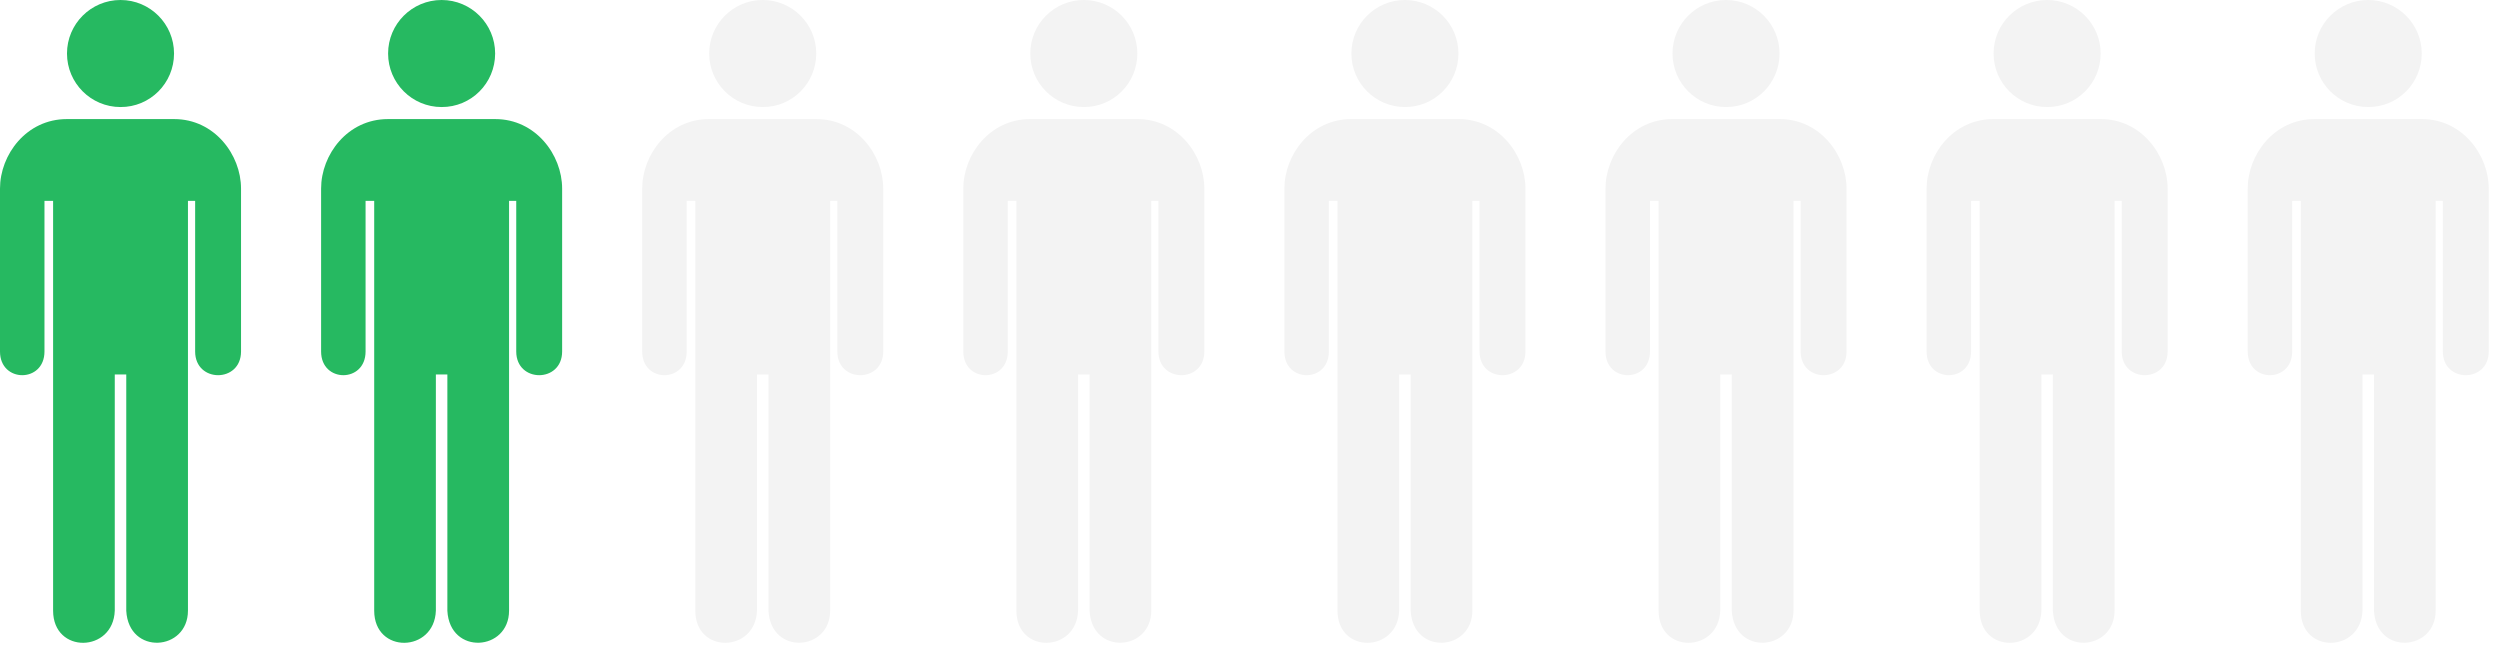
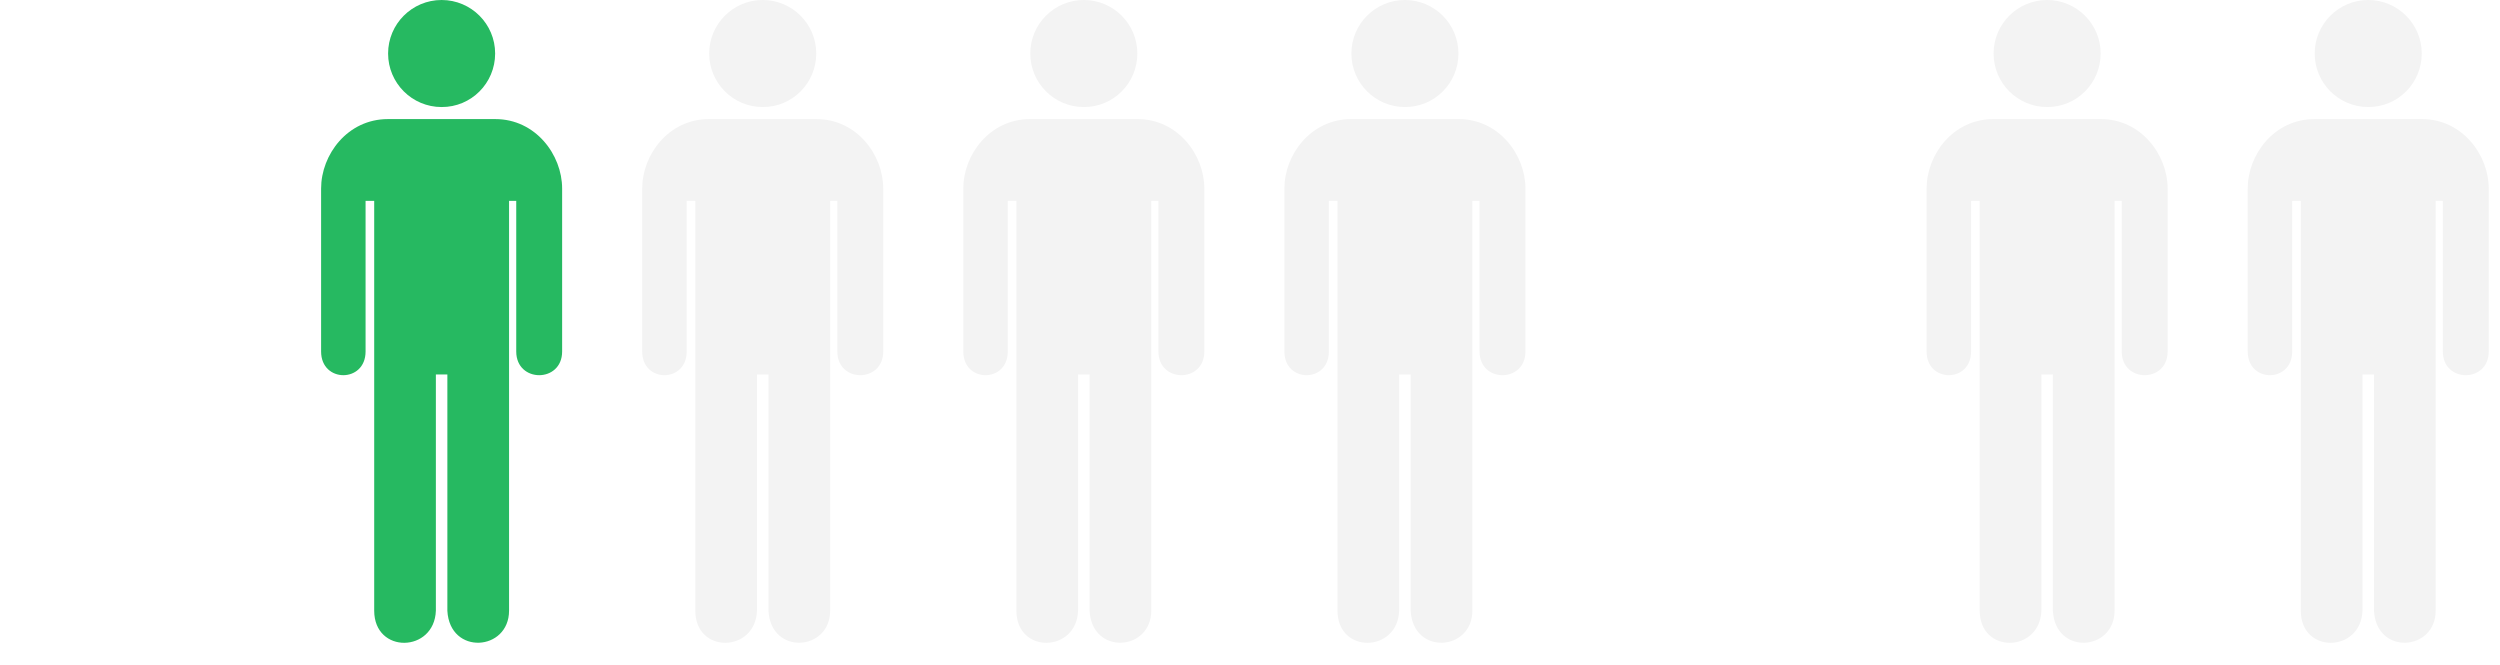
<svg xmlns="http://www.w3.org/2000/svg" width="109" height="29" viewBox="0 0 109 29" fill="none">
-   <path d="M5.255 4.667C6.543 4.673 7.588 3.628 7.588 2.333C7.588 1.045 6.543 0 5.255 0C3.966 0 2.921 1.045 2.921 2.333C2.921 3.622 3.966 4.667 5.255 4.667ZM7.594 5.192H5.255H2.915C1.151 5.192 0 6.744 0 8.22V15.326C0 16.702 1.939 16.702 1.939 15.326V8.758H2.315V26.624C2.315 28.525 4.942 28.463 5.004 26.624V16.327H5.442H5.505V26.63C5.611 28.582 8.195 28.394 8.195 26.624V8.758H8.508V15.326C8.508 16.702 10.509 16.702 10.509 15.326V8.22C10.509 6.75 9.352 5.192 7.594 5.192Z" fill="#26B961" />
  <path d="M19.255 4.667C20.543 4.673 21.588 3.628 21.588 2.333C21.588 1.045 20.543 0 19.255 0C17.966 0 16.921 1.045 16.921 2.333C16.921 3.622 17.966 4.667 19.255 4.667ZM21.594 5.192H19.255H16.915C15.151 5.192 14 6.744 14 8.22V15.326C14 16.702 15.939 16.702 15.939 15.326V8.758H16.315V26.624C16.315 28.525 18.942 28.463 19.004 26.624V16.327H19.442H19.505V26.63C19.611 28.582 22.195 28.394 22.195 26.624V8.758H22.508V15.326C22.508 16.702 24.509 16.702 24.509 15.326V8.22C24.509 6.75 23.352 5.192 21.594 5.192Z" fill="#26B961" />
  <g opacity="0.05">
    <path d="M33.255 4.667C34.543 4.673 35.588 3.628 35.588 2.333C35.588 1.045 34.543 0 33.255 0C31.966 0 30.921 1.045 30.921 2.333C30.921 3.622 31.966 4.667 33.255 4.667ZM35.594 5.192H33.255H30.915C29.151 5.192 28 6.744 28 8.22V15.326C28 16.702 29.939 16.702 29.939 15.326V8.758H30.315V26.624C30.315 28.525 32.942 28.463 33.004 26.624V16.327H33.442H33.505V26.63C33.611 28.582 36.195 28.394 36.195 26.624V8.758H36.508V15.326C36.508 16.702 38.509 16.702 38.509 15.326V8.22C38.509 6.75 37.352 5.192 35.594 5.192Z" fill="black" />
  </g>
  <g opacity="0.05">
    <path d="M47.255 4.667C48.543 4.673 49.588 3.628 49.588 2.333C49.588 1.045 48.543 0 47.255 0C45.966 0 44.921 1.045 44.921 2.333C44.921 3.622 45.966 4.667 47.255 4.667ZM49.594 5.192H47.255H44.915C43.151 5.192 42 6.744 42 8.22V15.326C42 16.702 43.939 16.702 43.939 15.326V8.758H44.315V26.624C44.315 28.525 46.942 28.463 47.004 26.624V16.327H47.442H47.505V26.63C47.611 28.582 50.195 28.394 50.195 26.624V8.758H50.508V15.326C50.508 16.702 52.509 16.702 52.509 15.326V8.22C52.509 6.75 51.352 5.192 49.594 5.192Z" fill="black" />
  </g>
  <g opacity="0.05">
    <path d="M61.255 4.667C62.543 4.673 63.588 3.628 63.588 2.333C63.588 1.045 62.543 0 61.255 0C59.966 0 58.921 1.045 58.921 2.333C58.921 3.622 59.966 4.667 61.255 4.667ZM63.594 5.192H61.255H58.915C57.151 5.192 56 6.744 56 8.22V15.326C56 16.702 57.939 16.702 57.939 15.326V8.758H58.315V26.624C58.315 28.525 60.942 28.463 61.004 26.624V16.327H61.442H61.505V26.63C61.611 28.582 64.195 28.394 64.195 26.624V8.758H64.508V15.326C64.508 16.702 66.509 16.702 66.509 15.326V8.22C66.509 6.75 65.352 5.192 63.594 5.192Z" fill="black" />
  </g>
  <g opacity="0.05">
-     <path d="M75.255 4.667C76.543 4.673 77.588 3.628 77.588 2.333C77.588 1.045 76.543 0 75.255 0C73.966 0 72.921 1.045 72.921 2.333C72.921 3.622 73.966 4.667 75.255 4.667ZM77.594 5.192H75.255H72.915C71.151 5.192 70 6.744 70 8.22V15.326C70 16.702 71.939 16.702 71.939 15.326V8.758H72.315V26.624C72.315 28.525 74.942 28.463 75.004 26.624V16.327H75.442H75.505V26.63C75.611 28.582 78.195 28.394 78.195 26.624V8.758H78.508V15.326C78.508 16.702 80.509 16.702 80.509 15.326V8.22C80.509 6.75 79.352 5.192 77.594 5.192Z" fill="black" />
-   </g>
+     </g>
  <g opacity="0.05">
    <path d="M89.255 4.667C90.543 4.673 91.588 3.628 91.588 2.333C91.588 1.045 90.543 0 89.255 0C87.966 0 86.921 1.045 86.921 2.333C86.921 3.622 87.966 4.667 89.255 4.667ZM91.594 5.192H89.255H86.915C85.151 5.192 84 6.744 84 8.22V15.326C84 16.702 85.939 16.702 85.939 15.326V8.758H86.315V26.624C86.315 28.525 88.942 28.463 89.004 26.624V16.327H89.442H89.505V26.63C89.611 28.582 92.195 28.394 92.195 26.624V8.758H92.508V15.326C92.508 16.702 94.509 16.702 94.509 15.326V8.22C94.509 6.75 93.352 5.192 91.594 5.192Z" fill="black" />
  </g>
  <g opacity="0.05">
    <path d="M103.255 4.667C104.543 4.673 105.588 3.628 105.588 2.333C105.588 1.045 104.543 0 103.255 0C101.966 0 100.921 1.045 100.921 2.333C100.921 3.622 101.966 4.667 103.255 4.667ZM105.594 5.192H103.255H100.915C99.151 5.192 98 6.744 98 8.22V15.326C98 16.702 99.939 16.702 99.939 15.326V8.758H100.315V26.624C100.315 28.525 102.942 28.463 103.004 26.624V16.327H103.442H103.505V26.63C103.611 28.582 106.195 28.394 106.195 26.624V8.758H106.508V15.326C106.508 16.702 108.509 16.702 108.509 15.326V8.22C108.509 6.75 107.352 5.192 105.594 5.192Z" fill="black" />
  </g>
</svg>